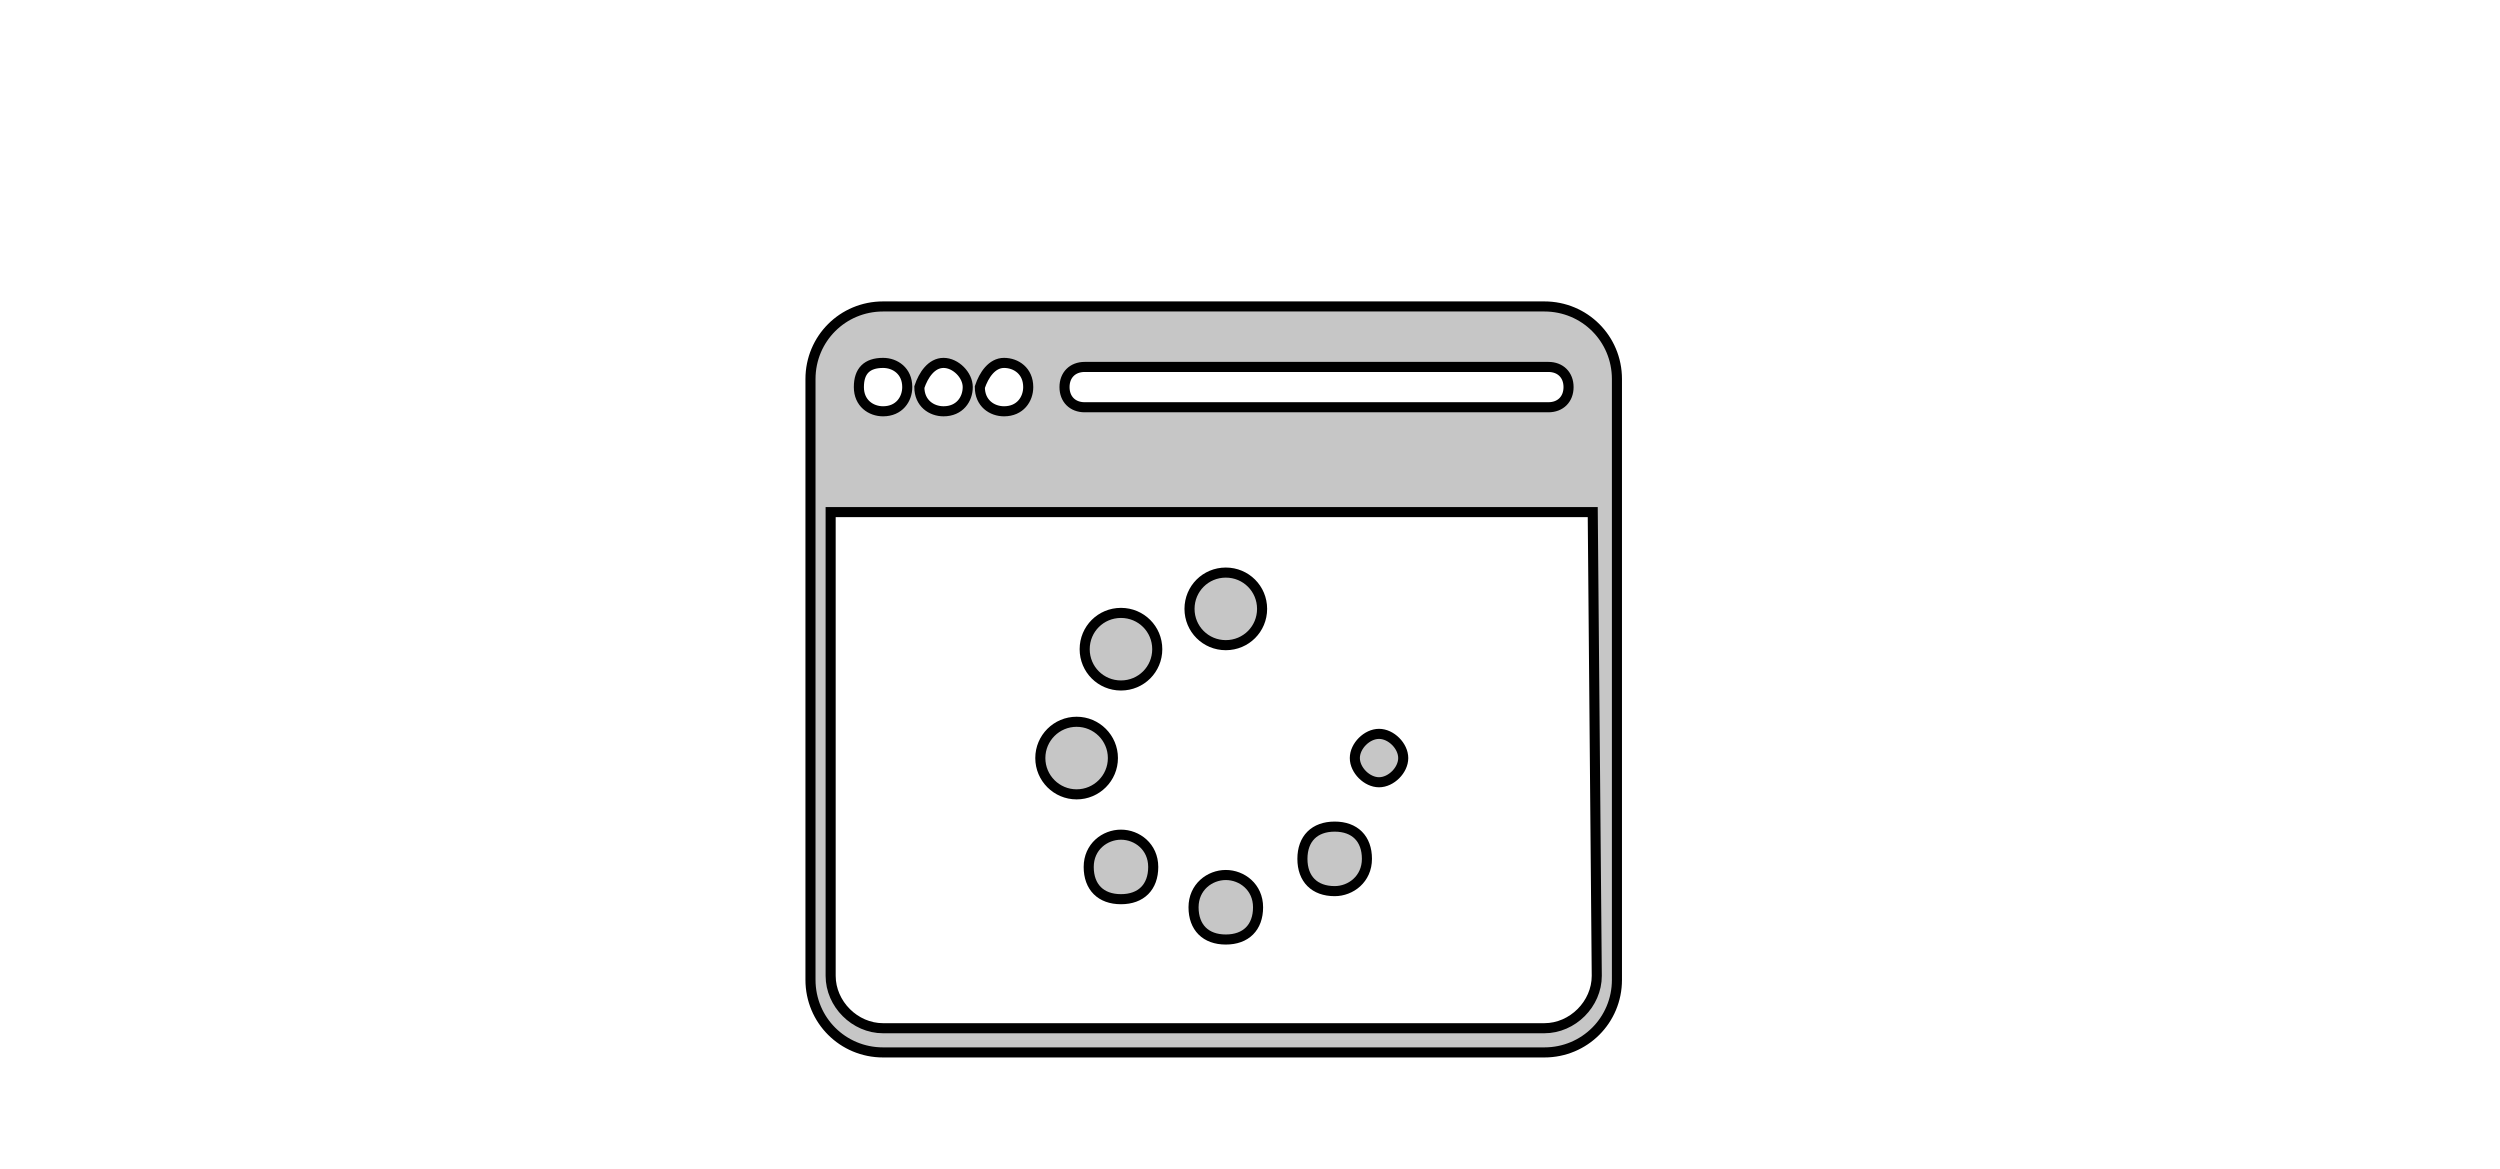
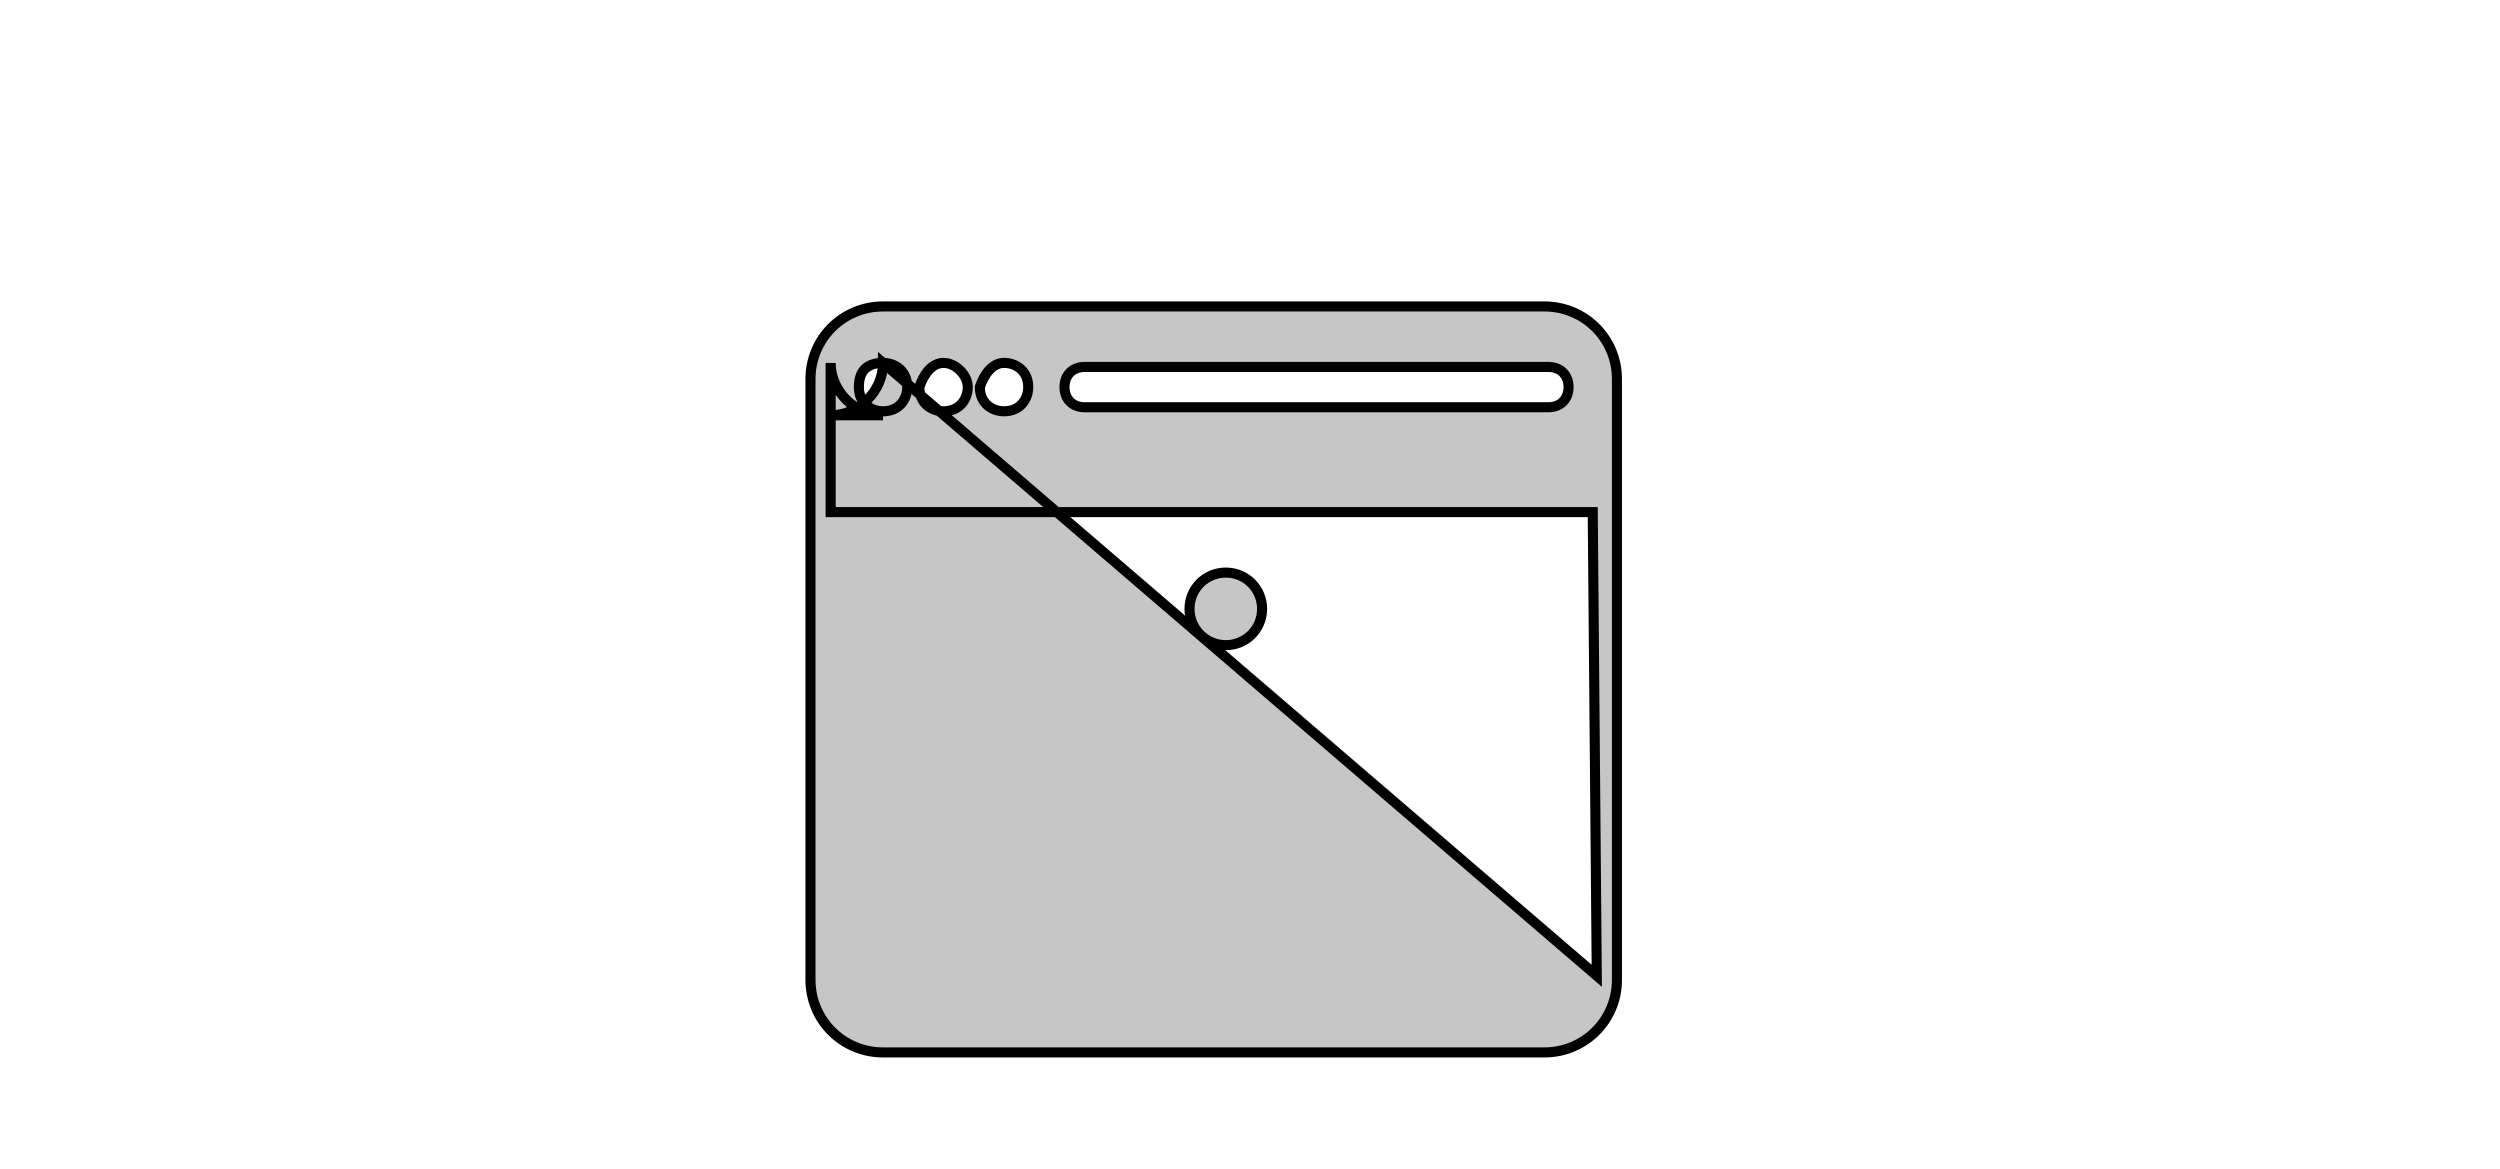
<svg xmlns="http://www.w3.org/2000/svg" version="1.1" id="Ebene_1" x="0px" y="0px" viewBox="0 0 62 29" style="enable-background:new 0 0 62 29;" xml:space="preserve">
  <style type="text/css">
	.st0{fill:#C6C6C6;stroke:#000000;stroke-width:0.25;stroke-miterlimit:10;}
</style>
  <g id="Software">
    <g>
      <path class="st0" d="M30.4,16c0.5,0,0.9-0.4,0.9-0.9s-0.4-0.9-0.9-0.9s-0.9,0.4-0.9,0.9S29.9,16,30.4,16z" />
      <path class="st0" d="M27.8,17c0.5,0,0.9-0.4,0.9-0.9s-0.4-0.9-0.9-0.9s-0.9,0.4-0.9,0.9S27.3,17,27.8,17z" />
      <circle class="st0" cx="26.7" cy="18.8" r="0.9" />
      <path class="st0" d="M27.8,20.7c-0.4,0-0.8,0.3-0.8,0.8s0.3,0.8,0.8,0.8s0.8-0.3,0.8-0.8S28.2,20.7,27.8,20.7z" />
      <path class="st0" d="M30.4,21.7c-0.4,0-0.8,0.3-0.8,0.8s0.3,0.8,0.8,0.8s0.8-0.3,0.8-0.8S30.8,21.7,30.4,21.7z" />
      <path class="st0" d="M33.1,22.1c0.4,0,0.8-0.3,0.8-0.8s-0.3-0.8-0.8-0.8s-0.8,0.3-0.8,0.8C32.3,21.8,32.6,22.1,33.1,22.1z" />
-       <path class="st0" d="M34.2,19.4c0.3,0,0.6-0.3,0.6-0.6s-0.3-0.6-0.6-0.6s-0.6,0.3-0.6,0.6S33.9,19.4,34.2,19.4z" />
-       <path class="st0" d="M38.3,7.6H21.9c-1,0-1.8,0.8-1.8,1.8v14.9c0,1,0.8,1.8,1.8,1.8h16.4c1,0,1.8-0.8,1.8-1.8V9.4    C40.1,8.4,39.3,7.6,38.3,7.6z M26.9,9.1h11.5c0.3,0,0.5,0.2,0.5,0.5s-0.2,0.5-0.5,0.5H26.9c-0.3,0-0.5-0.2-0.5-0.5    S26.6,9.1,26.9,9.1z M24.9,9c0.3,0,0.6,0.2,0.6,0.6c0,0.3-0.2,0.6-0.6,0.6c-0.3,0-0.6-0.2-0.6-0.6C24.4,9.3,24.6,9,24.9,9z     M23.4,9C23.7,9,24,9.3,24,9.6s-0.2,0.6-0.6,0.6c-0.3,0-0.6-0.2-0.6-0.6C22.9,9.3,23.1,9,23.4,9z M21.9,9c0.3,0,0.6,0.2,0.6,0.6    c0,0.3-0.2,0.6-0.6,0.6c-0.3,0-0.6-0.2-0.6-0.6S21.5,9,21.9,9z M39.6,24.2c0,0.7-0.6,1.3-1.3,1.3H21.9c-0.7,0-1.3-0.6-1.3-1.3    V12.7h18.9L39.6,24.2L39.6,24.2z" />
+       <path class="st0" d="M38.3,7.6H21.9c-1,0-1.8,0.8-1.8,1.8v14.9c0,1,0.8,1.8,1.8,1.8h16.4c1,0,1.8-0.8,1.8-1.8V9.4    C40.1,8.4,39.3,7.6,38.3,7.6z M26.9,9.1h11.5c0.3,0,0.5,0.2,0.5,0.5s-0.2,0.5-0.5,0.5H26.9c-0.3,0-0.5-0.2-0.5-0.5    S26.6,9.1,26.9,9.1z M24.9,9c0.3,0,0.6,0.2,0.6,0.6c0,0.3-0.2,0.6-0.6,0.6c-0.3,0-0.6-0.2-0.6-0.6C24.4,9.3,24.6,9,24.9,9z     M23.4,9C23.7,9,24,9.3,24,9.6s-0.2,0.6-0.6,0.6c-0.3,0-0.6-0.2-0.6-0.6C22.9,9.3,23.1,9,23.4,9z M21.9,9c0.3,0,0.6,0.2,0.6,0.6    c0,0.3-0.2,0.6-0.6,0.6c-0.3,0-0.6-0.2-0.6-0.6S21.5,9,21.9,9z c0,0.7-0.6,1.3-1.3,1.3H21.9c-0.7,0-1.3-0.6-1.3-1.3    V12.7h18.9L39.6,24.2L39.6,24.2z" />
    </g>
  </g>
  <g id="Ebene_1_00000016757606590262135470000004783570061157085060_">
</g>
</svg>